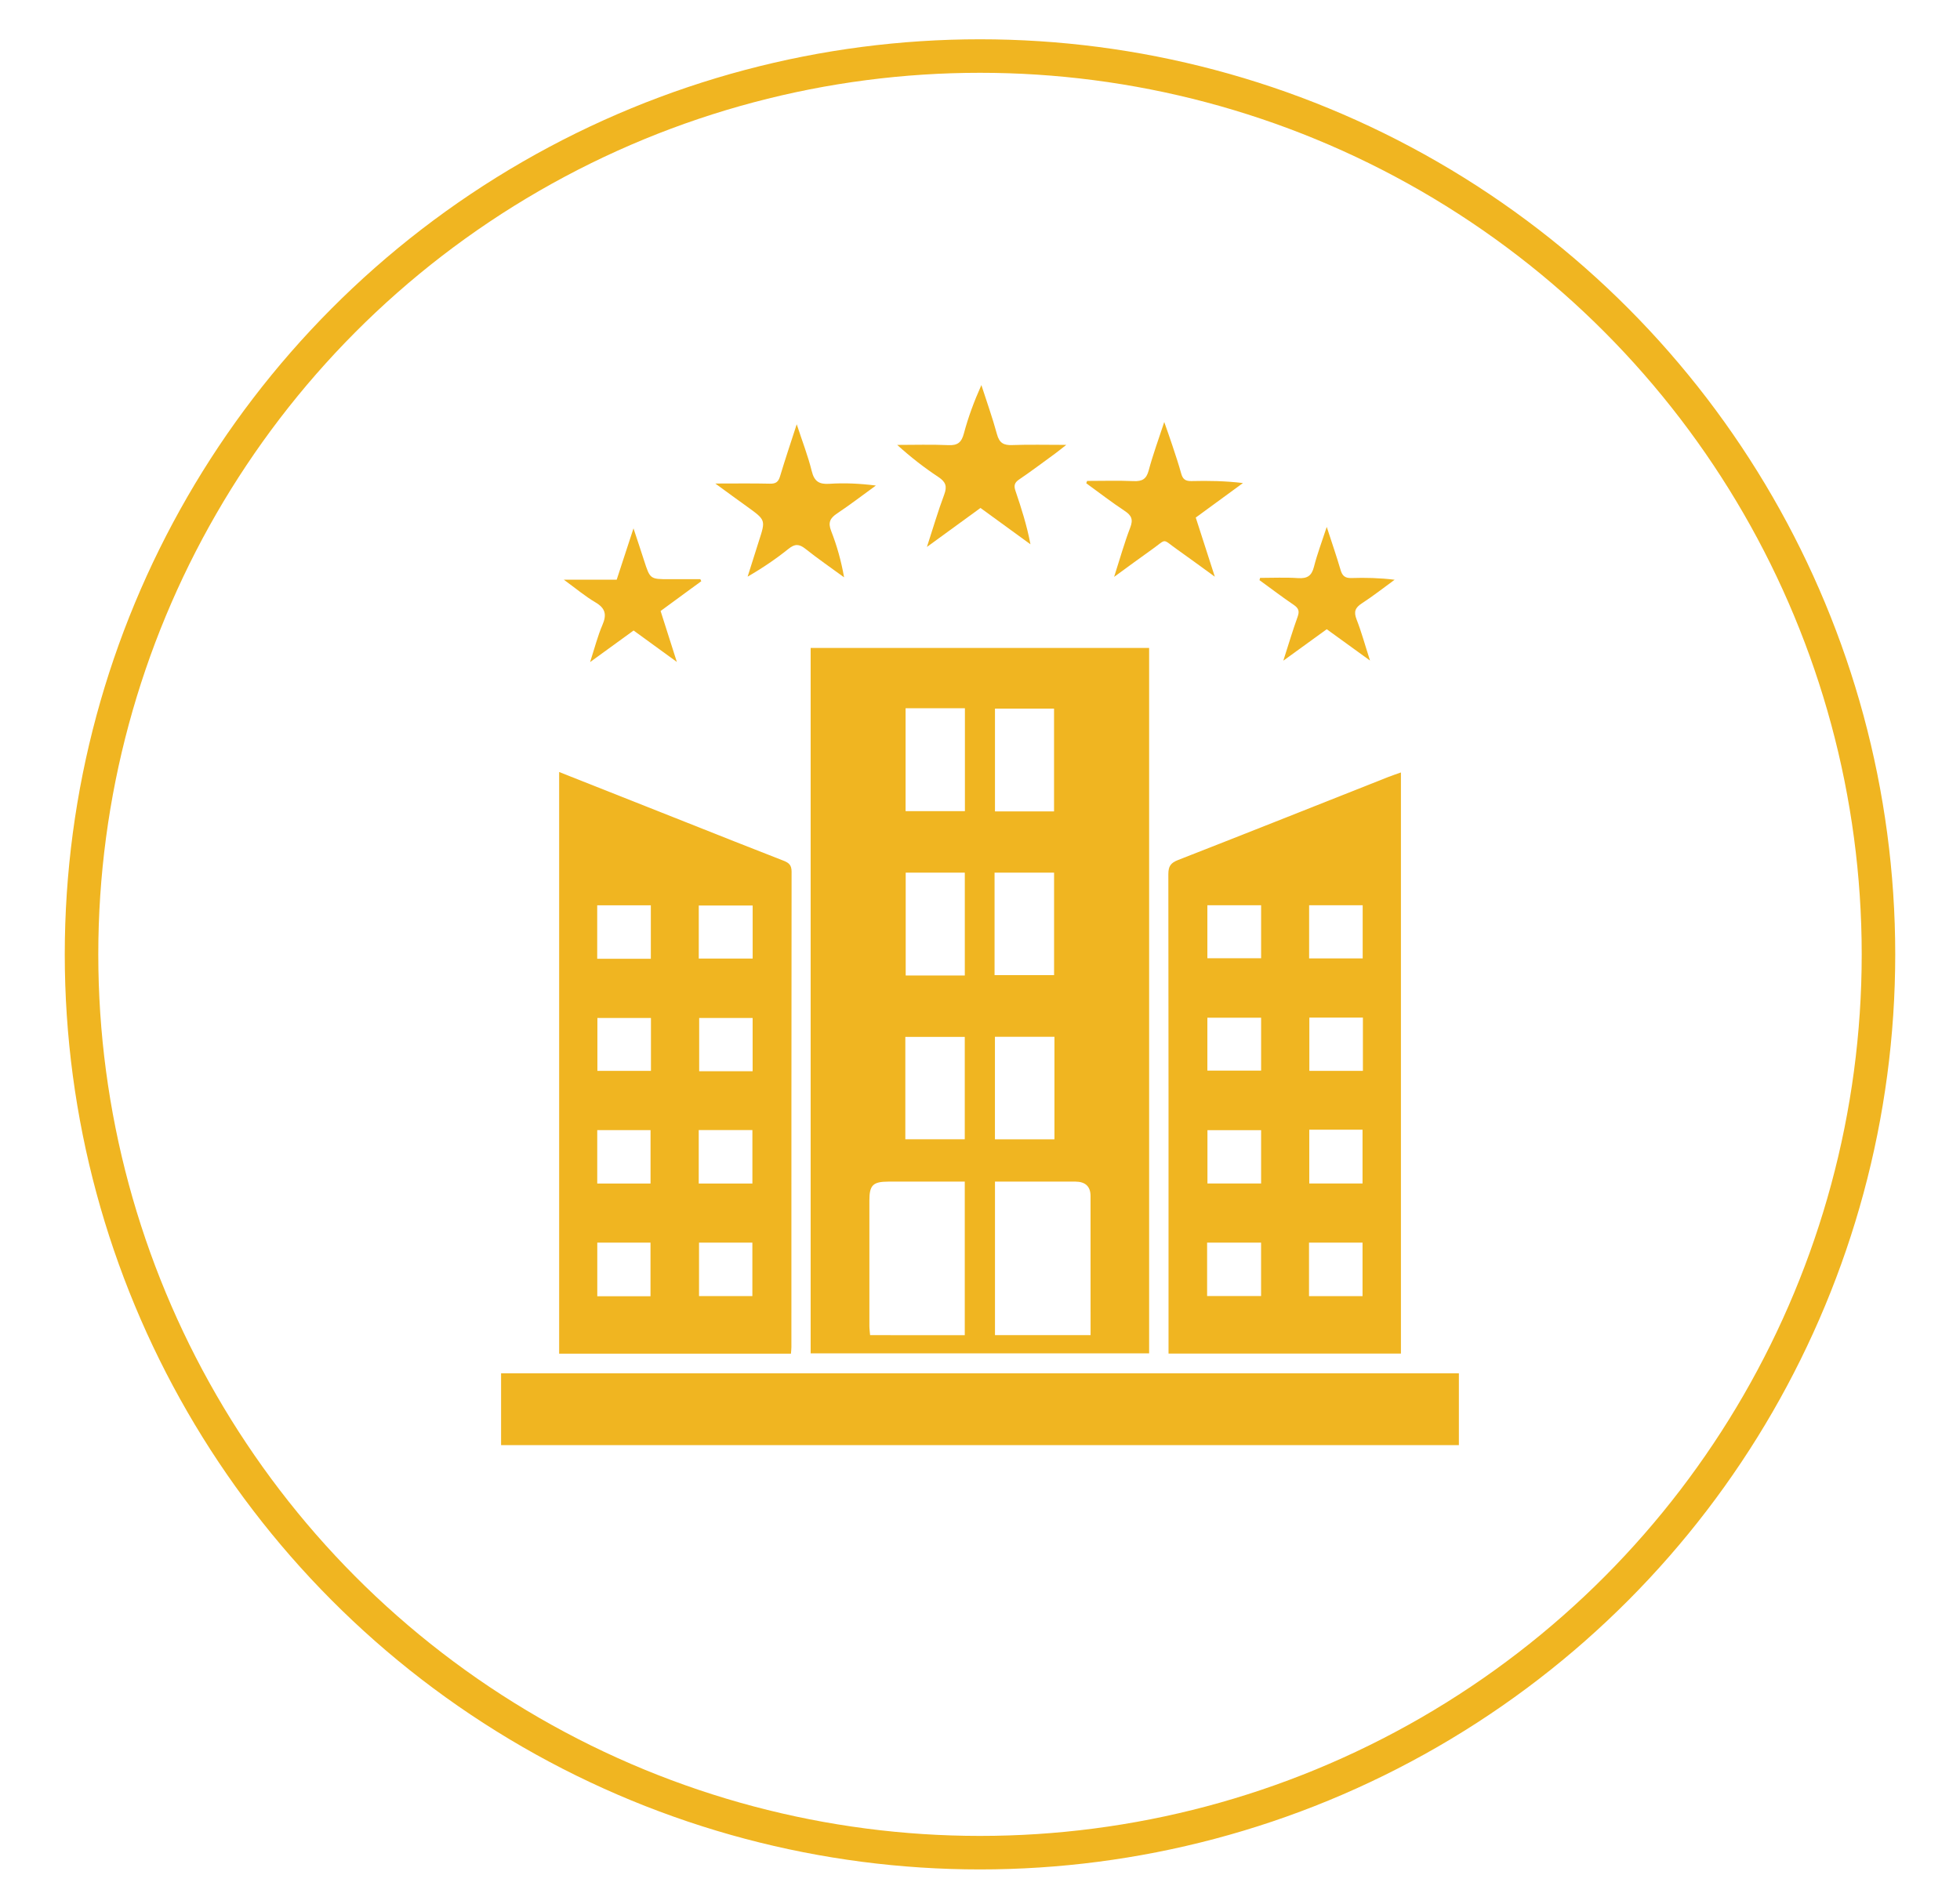
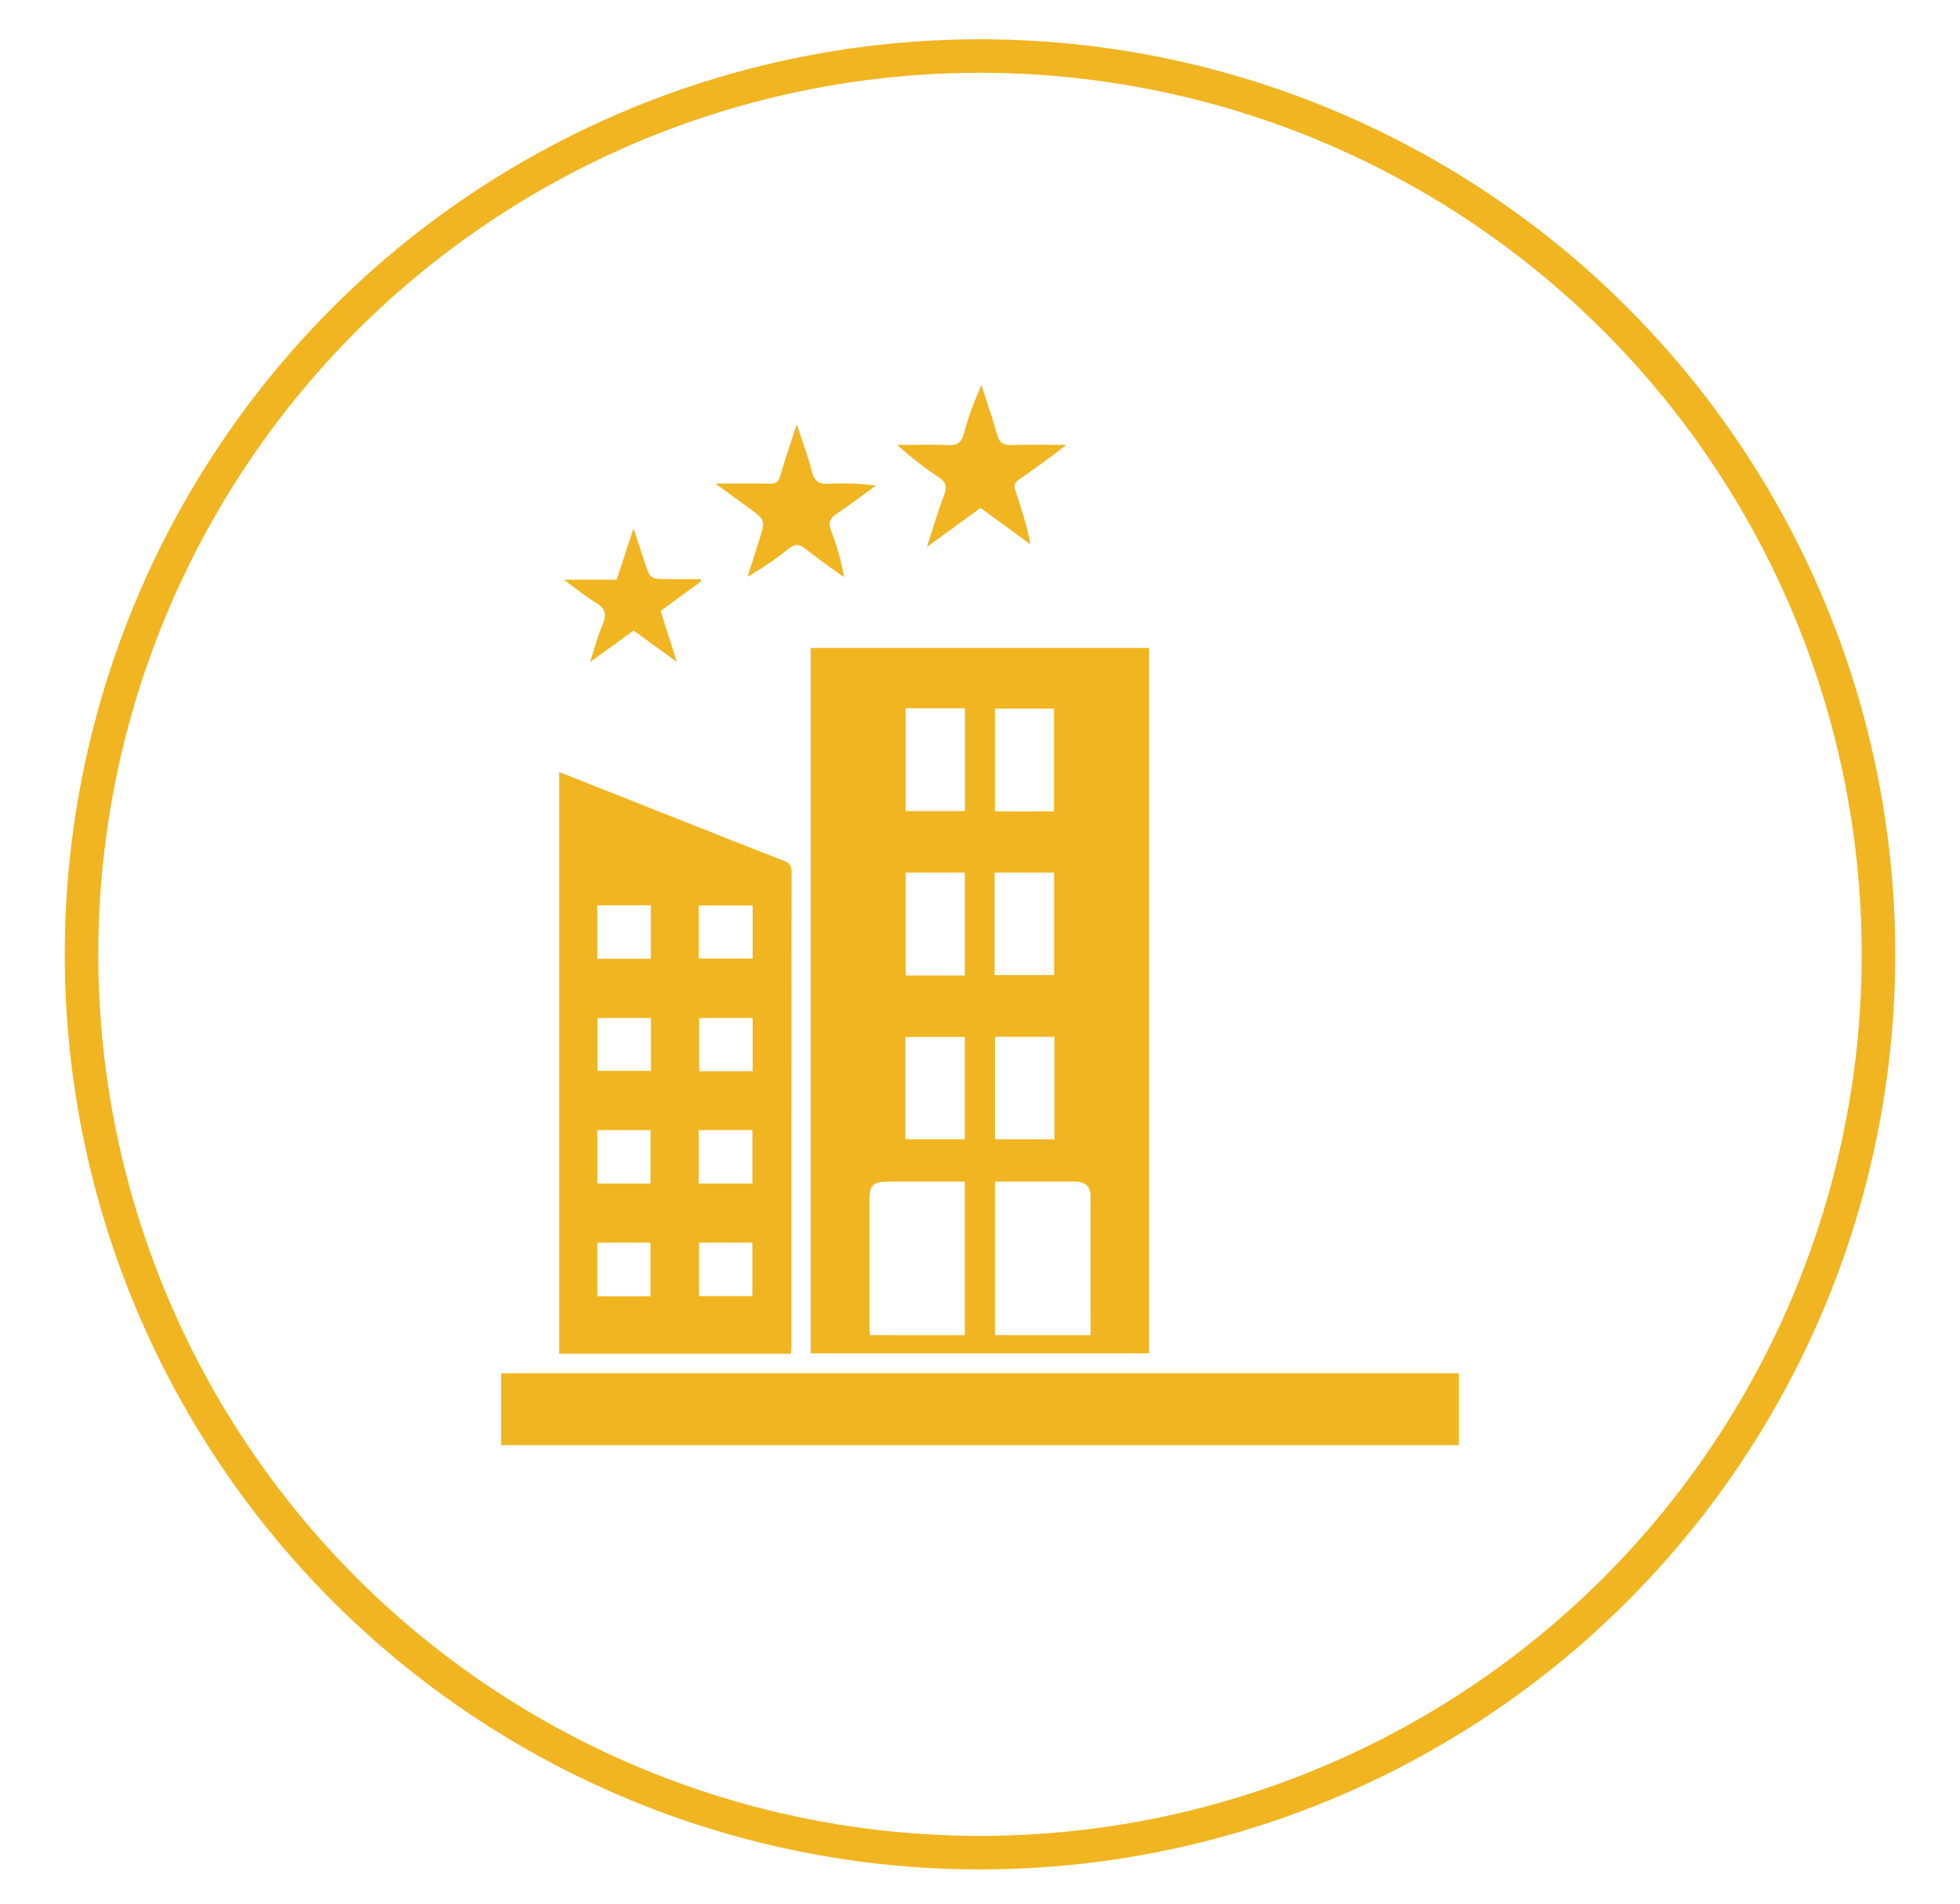
<svg xmlns="http://www.w3.org/2000/svg" version="1.1" id="Layer_1" x="0px" y="0px" viewBox="0 0 526.26 511.36" style="enable-background:new 0 0 526.26 511.36;" xml:space="preserve">
  <style type="text/css">
	.st0{fill:url(#SVGID_1_);}
	.st1{fill:#F0B521;}
	.st2{fill:none;stroke:#F0B521;stroke-width:9;stroke-miterlimit:10;}
	.st3{fill:#FFFFFF;}
</style>
  <g>
    <path class="st1" d="M134.54,388.08c0-6.38,0-12.75,0-19.27c85.81,0,171.36,0,257.17,0c0,6.52,0,12.89,0,19.27   C305.99,388.08,220.27,388.08,134.54,388.08z" />
    <path class="st1" d="M217.66,174c30.4,0,60.53,0,90.88,0c0,63.12,0,126.16,0,189.44c-30.2,0-60.46,0-90.88,0   C217.66,300.36,217.66,237.31,217.66,174z M259.04,358.56c0-13.8,0-27.45,0-41.24c-7,0-13.76-0.01-20.52,0   c-4.12,0.01-5.09,0.95-5.09,5.05c-0.02,11.23-0.01,22.46,0,33.69c0,0.8,0.12,1.6,0.19,2.49   C242.22,358.56,250.6,358.56,259.04,358.56z M292.82,358.55c0-12.69,0.01-25.03-0.01-37.37c0-2.65-1.5-3.85-4.05-3.86   c-4.82-0.01-9.63,0-14.45-0.01c-2.37,0-4.75,0-7.16,0c0,13.97,0,27.56,0,41.24C275.71,358.55,284.1,358.55,292.82,358.55z    M243.15,190.2c0,9.34,0,18.46,0,27.63c5.42,0,10.65,0,15.93,0c0-9.28,0-18.4,0-27.63C253.74,190.2,248.59,190.2,243.15,190.2z    M283.01,217.9c0-9.4,0-18.52,0-27.61c-5.44,0-10.67,0-15.86,0c0,9.31,0,18.43,0,27.61C272.53,217.9,277.68,217.9,283.01,217.9z    M259.05,261.96c0-9.41,0-18.53,0-27.61c-5.44,0-10.67,0-15.87,0c0,9.31,0,18.43,0,27.61   C248.56,261.96,253.72,261.96,259.05,261.96z M267.04,261.87c5.54,0,10.77,0,15.98,0c0-9.3,0-18.42,0-27.52   c-5.44,0-10.66,0-15.98,0C267.04,243.59,267.04,252.64,267.04,261.87z M243.08,305.94c5.56,0,10.79,0,15.96,0   c0-9.31,0-18.43,0-27.49c-5.45,0-10.68,0-15.96,0C243.08,287.7,243.08,296.75,243.08,305.94z M283.12,278.43   c-5.52,0-10.74,0-15.98,0c0,9.3,0,18.41,0,27.53c5.43,0,10.65,0,15.98,0C283.12,296.73,283.12,287.68,283.12,278.43z" />
    <path class="st1" d="M150.13,207.32c11.53,4.57,22.71,8.99,33.89,13.42c8.78,3.48,17.55,6.98,26.36,10.4   c1.47,0.57,2.16,1.2,2.16,2.95c-0.06,42.56-0.04,85.13-0.05,127.69c0,0.54-0.07,1.07-0.12,1.74c-20.79,0-41.43,0-62.24,0   C150.13,311.5,150.13,259.6,150.13,207.32z M174.66,348.1c0-4.98,0-9.72,0-14.4c-4.94,0-9.62,0-14.29,0c0,4.9,0,9.58,0,14.4   C165.17,348.1,169.78,348.1,174.66,348.1z M202.01,348.06c0-4.93,0-9.68,0-14.36c-4.94,0-9.62,0-14.32,0c0,4.89,0,9.57,0,14.36   C192.56,348.06,197.24,348.06,202.01,348.06z M174.75,243.12c-4.97,0-9.65,0-14.4,0c0,4.87,0,9.55,0,14.35c4.85,0,9.54,0,14.4,0   C174.75,252.69,174.75,248,174.75,243.12z M187.62,257.42c4.99,0,9.68,0,14.47,0c0-4.85,0-9.53,0-14.25c-4.92,0-9.67,0-14.47,0   C187.62,248.02,187.62,252.63,187.62,257.42z M174.78,273.37c-4.98,0-9.72,0-14.38,0c0,4.91,0,9.58,0,14.2c4.9,0,9.57,0,14.38,0   C174.78,282.79,174.78,278.18,174.78,273.37z M202.08,287.67c0-4.96,0-9.64,0-14.29c-4.94,0-9.68,0-14.35,0c0,4.9,0,9.57,0,14.29   C192.58,287.67,197.19,287.67,202.08,287.67z M174.67,317.84c0-4.9,0-9.65,0-14.35c-4.92,0-9.61,0-14.31,0c0,4.87,0,9.56,0,14.35   C165.22,317.84,169.91,317.84,174.67,317.84z M187.61,317.83c4.94,0,9.62,0,14.41,0c0-4.91,0-9.65,0-14.35c-4.93,0-9.62,0-14.41,0   C187.61,308.27,187.61,312.88,187.61,317.83z" />
-     <path class="st1" d="M376.15,207.44c0,52.11,0,104,0,156.06c-20.76,0-41.4,0-62.4,0c0-1.02,0-2.01,0-3   c0-41.91,0.02-83.82-0.05-125.73c0-2.11,0.61-3.03,2.57-3.8c18.89-7.38,37.73-14.89,56.58-22.35   C373.87,208.23,374.91,207.88,376.15,207.44z M324.11,348.05c5.02,0,9.7,0,14.49,0c0-4.87,0-9.56,0-14.34c-4.9,0-9.64,0-14.49,0   C324.11,338.56,324.11,343.17,324.11,348.05z M351.47,348.07c4.96,0,9.64,0,14.37,0c0-4.93,0-9.68,0-14.37c-4.91,0-9.58,0-14.37,0   C351.47,338.53,351.47,343.14,351.47,348.07z M324.18,243.1c0,4.93,0,9.61,0,14.24c4.95,0,9.7,0,14.43,0c0-4.85,0-9.46,0-14.24   C333.79,243.1,329.11,243.1,324.18,243.1z M324.18,273.3c0,4.9,0,9.58,0,14.21c4.95,0,9.69,0,14.43,0c0-4.85,0-9.45,0-14.21   C333.79,273.3,329.11,273.3,324.18,273.3z M365.94,273.27c-4.87,0-9.56,0-14.38,0c0,4.82,0,9.56,0,14.31c4.9,0,9.57,0,14.38,0   C365.94,282.82,365.94,278.21,365.94,273.27z M338.61,317.82c0-4.86,0-9.54,0-14.32c-4.89,0-9.64,0-14.41,0c0,4.88,0,9.56,0,14.32   C329.09,317.82,333.77,317.82,338.61,317.82z M351.54,303.38c0,4.98,0,9.66,0,14.44c4.88,0,9.56,0,14.3,0c0-4.92,0-9.67,0-14.44   C360.99,303.38,356.36,303.38,351.54,303.38z M351.5,243.1c0,4.86,0,9.55,0,14.28c4.91,0,9.66,0,14.38,0c0-4.89,0-9.57,0-14.28   C360.99,243.1,356.31,243.1,351.5,243.1z" />
    <path class="st1" d="M263.26,136.41c-4.73,3.44-9.22,6.71-14.38,10.47c1.68-5.16,2.99-9.66,4.63-14.03   c0.84-2.23,0.44-3.43-1.54-4.74c-3.84-2.54-7.48-5.37-11.07-8.63c4.58,0,9.16-0.15,13.73,0.06c2.51,0.12,3.54-0.74,4.18-3.15   c1.16-4.36,2.74-8.62,4.69-12.98c1.42,4.4,2.98,8.76,4.19,13.21c0.64,2.36,1.81,2.99,4.11,2.9c4.52-0.17,9.05-0.05,14.49-0.05   c-1.4,1.1-2.18,1.75-3,2.34c-3.22,2.35-6.41,4.75-9.71,6.99c-1.24,0.85-1.38,1.69-0.93,3c1.57,4.62,3.06,9.27,4.03,14.37   C272.26,142.97,267.83,139.74,263.26,136.41z" />
    <path class="st1" d="M192.06,129.85c5.46,0,10.05-0.07,14.65,0.04c1.58,0.04,2.28-0.46,2.73-1.97c1.33-4.44,2.81-8.83,4.48-13.98   c1.51,4.61,3.03,8.52,4.03,12.56c0.69,2.82,2.01,3.61,4.8,3.42c4.04-0.27,8.11-0.07,12.42,0.47c-3.46,2.51-6.85,5.12-10.4,7.49   c-1.89,1.26-2.5,2.43-1.6,4.72c1.54,3.93,2.69,8.02,3.47,12.44c-3.47-2.54-7.02-4.98-10.39-7.66c-1.67-1.32-2.82-1.37-4.51-0.01   c-3.39,2.72-6.99,5.17-11,7.48c1-3.17,1.99-6.35,3.01-9.52c1.84-5.67,1.85-5.66-3.02-9.18   C198.05,134.24,195.4,132.29,192.06,129.85z" />
-     <path class="st1" d="M291.89,129.15c4.16,0,8.32-0.13,12.48,0.05c2.29,0.1,3.44-0.53,4.06-2.88c1.09-4.11,2.57-8.11,4.17-12.99   c0.88,2.53,1.54,4.34,2.14,6.18c0.84,2.55,1.71,5.1,2.42,7.69c0.42,1.52,1.18,2.03,2.76,1.99c4.52-0.11,9.04-0.04,13.81,0.53   c-4.19,3.06-8.38,6.13-12.67,9.27c1.64,5.08,3.25,10.08,5.12,15.88c-3.77-2.73-6.91-5.05-10.09-7.3c-4.25-3-2.62-2.97-6.92,0.07   c-3.17,2.24-6.28,4.56-10.03,7.28c1.57-4.88,2.75-9.14,4.33-13.25c0.84-2.18,0.33-3.27-1.51-4.48c-3.52-2.33-6.88-4.92-10.3-7.41   C291.73,129.57,291.81,129.36,291.89,129.15z" />
-     <path class="st1" d="M338.34,155.19c3.4,0,6.8-0.17,10.18,0.06c2.46,0.16,3.66-0.59,4.28-3.04c0.85-3.37,2.1-6.64,3.43-10.71   c1.42,4.38,2.66,7.94,3.71,11.54c0.46,1.59,1.19,2.24,2.9,2.19c3.78-0.12,7.56-0.04,11.62,0.46c-2.92,2.13-5.77,4.37-8.8,6.34   c-1.78,1.16-2.23,2.23-1.43,4.29c1.34,3.42,2.3,6.98,3.62,11.07c-4.19-3.04-7.85-5.69-11.62-8.41c-3.71,2.69-7.35,5.33-11.66,8.45   c1.43-4.46,2.53-8.16,3.84-11.79c0.55-1.51,0.27-2.31-1.04-3.2c-3.13-2.12-6.14-4.42-9.2-6.64   C338.22,155.59,338.28,155.39,338.34,155.19z" />
    <path class="st1" d="M170.12,169.32c-3.82,2.77-7.41,5.38-11.68,8.48c1.24-3.83,2.04-7.02,3.32-9.99c1.2-2.78,0.78-4.48-1.89-6.05   c-2.77-1.63-5.26-3.74-8.48-6.08c5.17,0,9.64,0,14.19,0c1.46-4.46,2.84-8.68,4.51-13.79c1.11,3.36,1.99,5.97,2.83,8.6   c1.63,5.05,1.62,5.05,6.85,5.05c2.76,0,5.51,0,8.27,0c0.08,0.18,0.16,0.36,0.25,0.54c-3.6,2.64-7.2,5.27-10.92,8   c1.38,4.34,2.74,8.62,4.36,13.68C177.44,174.63,173.86,172.03,170.12,169.32z" />
  </g>
  <circle class="st2" cx="263.13" cy="256.29" r="241.24" />
</svg>